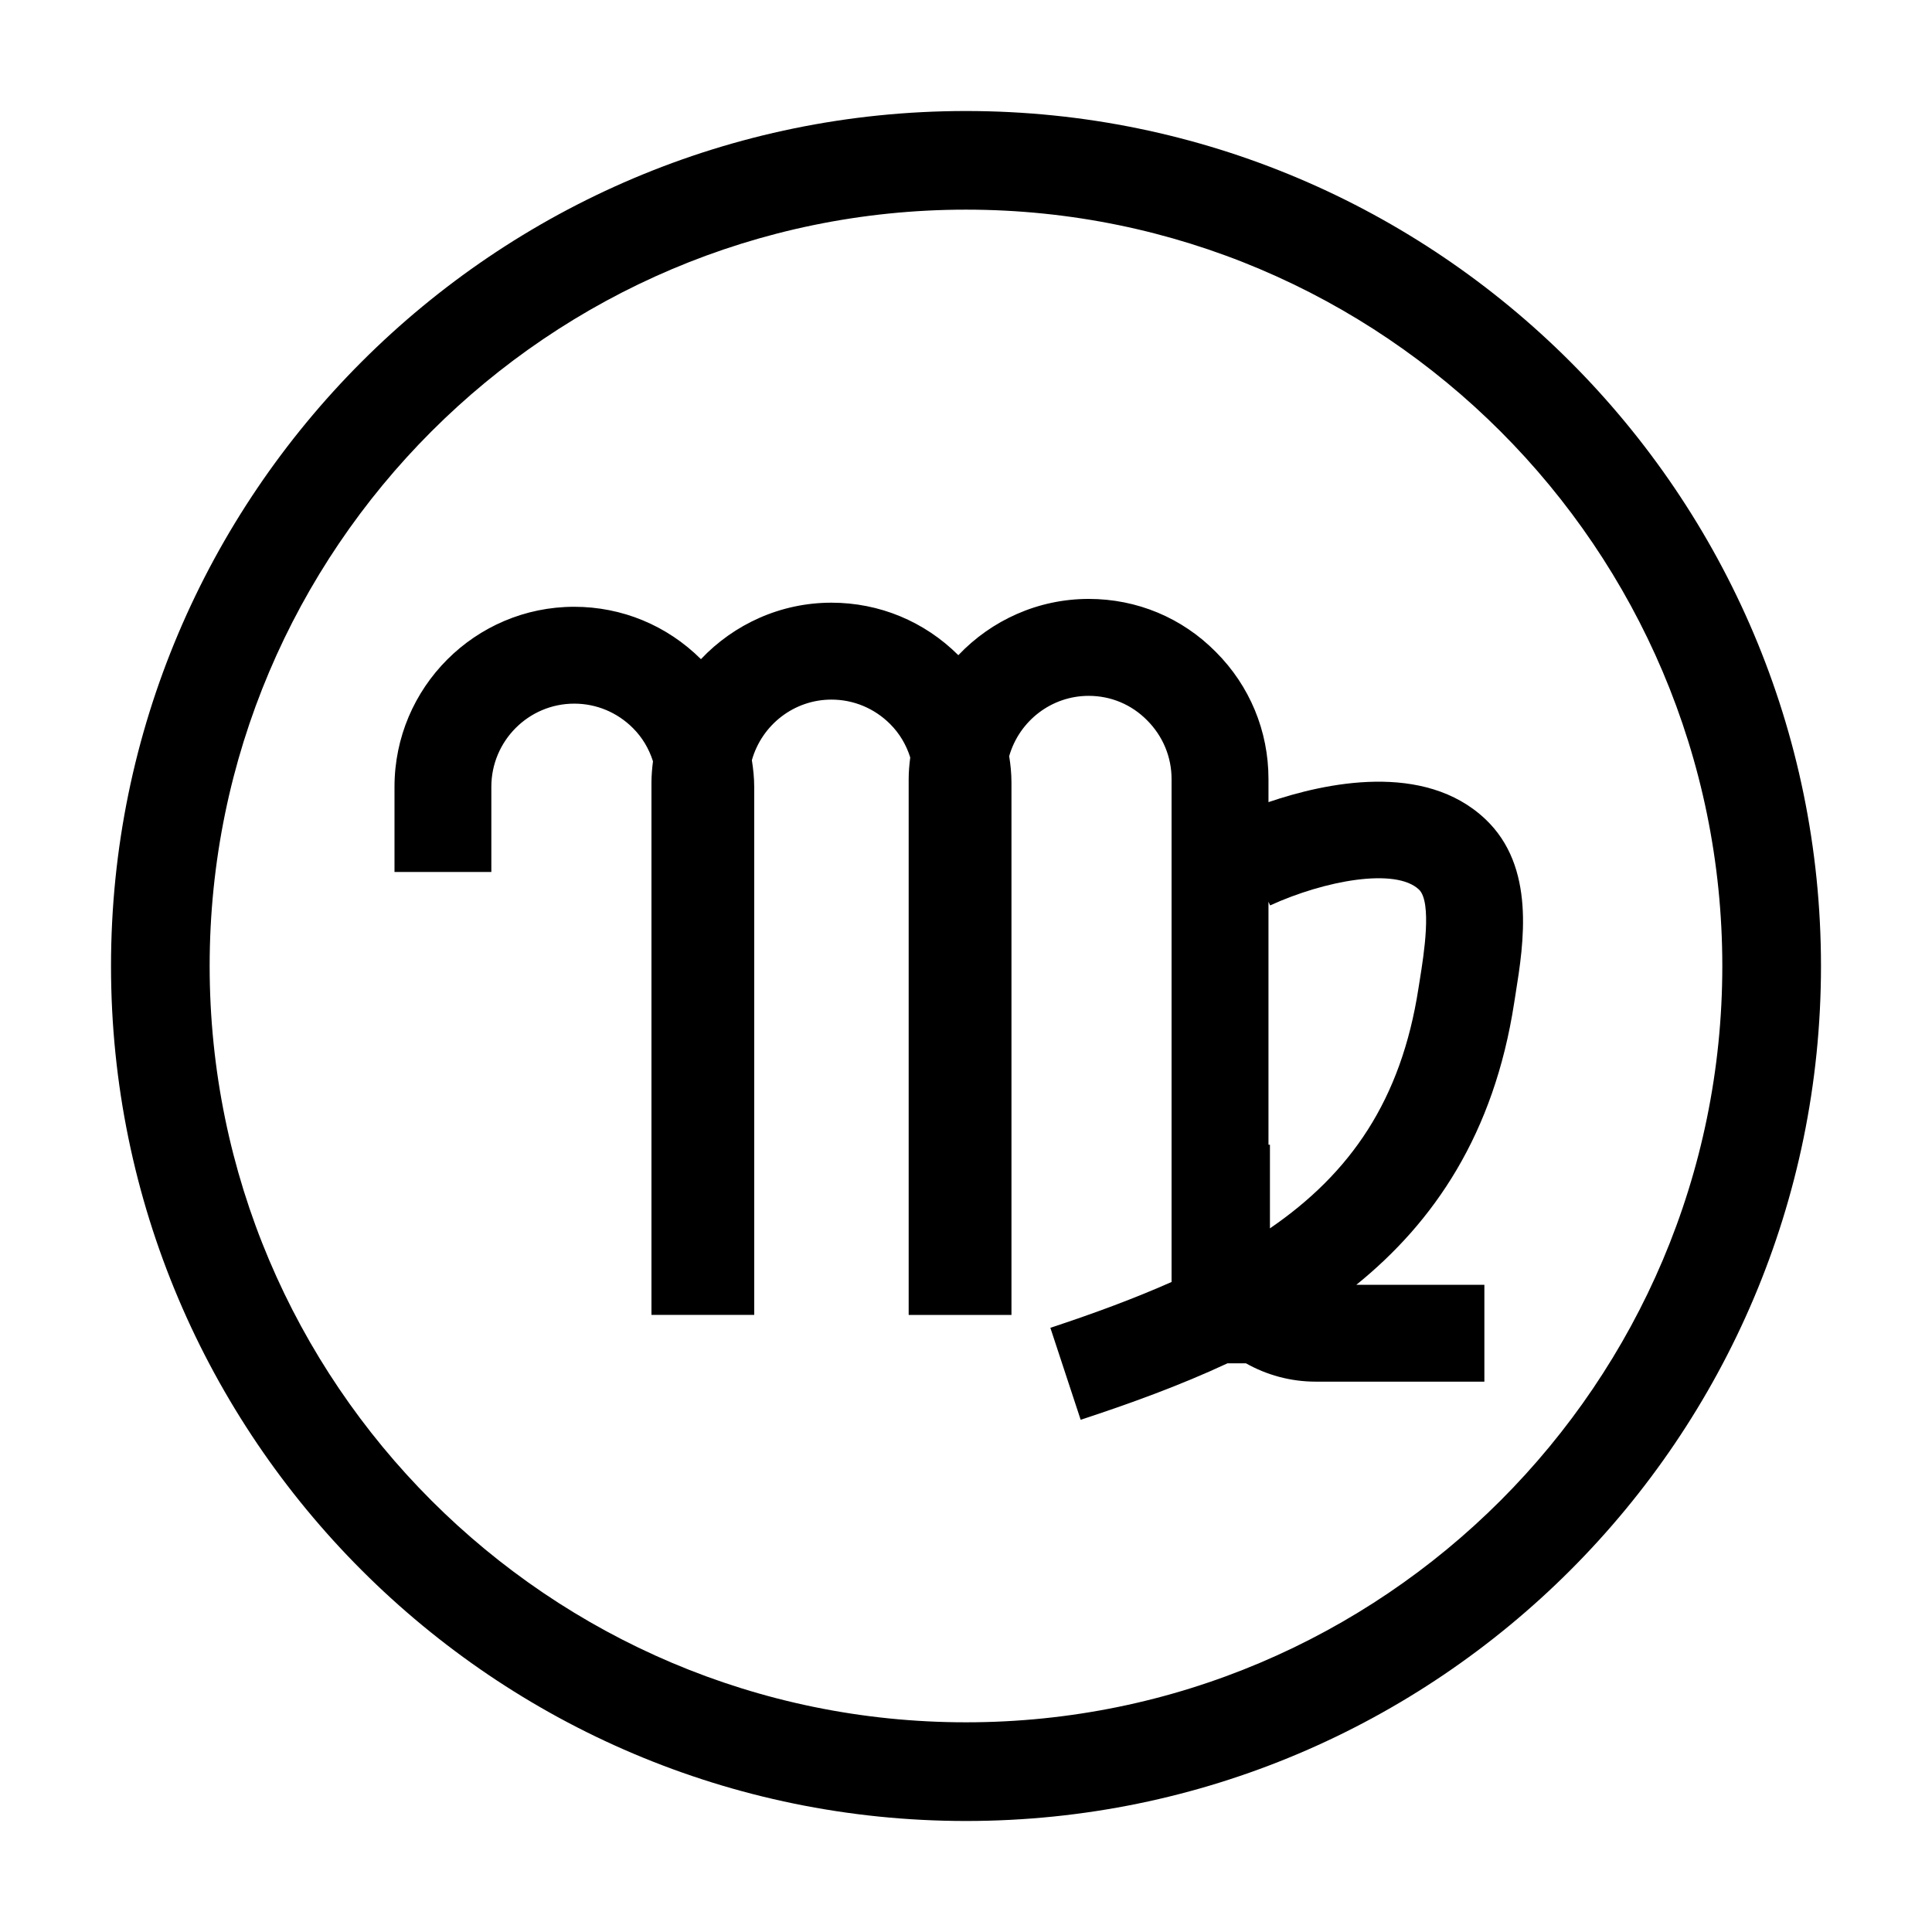
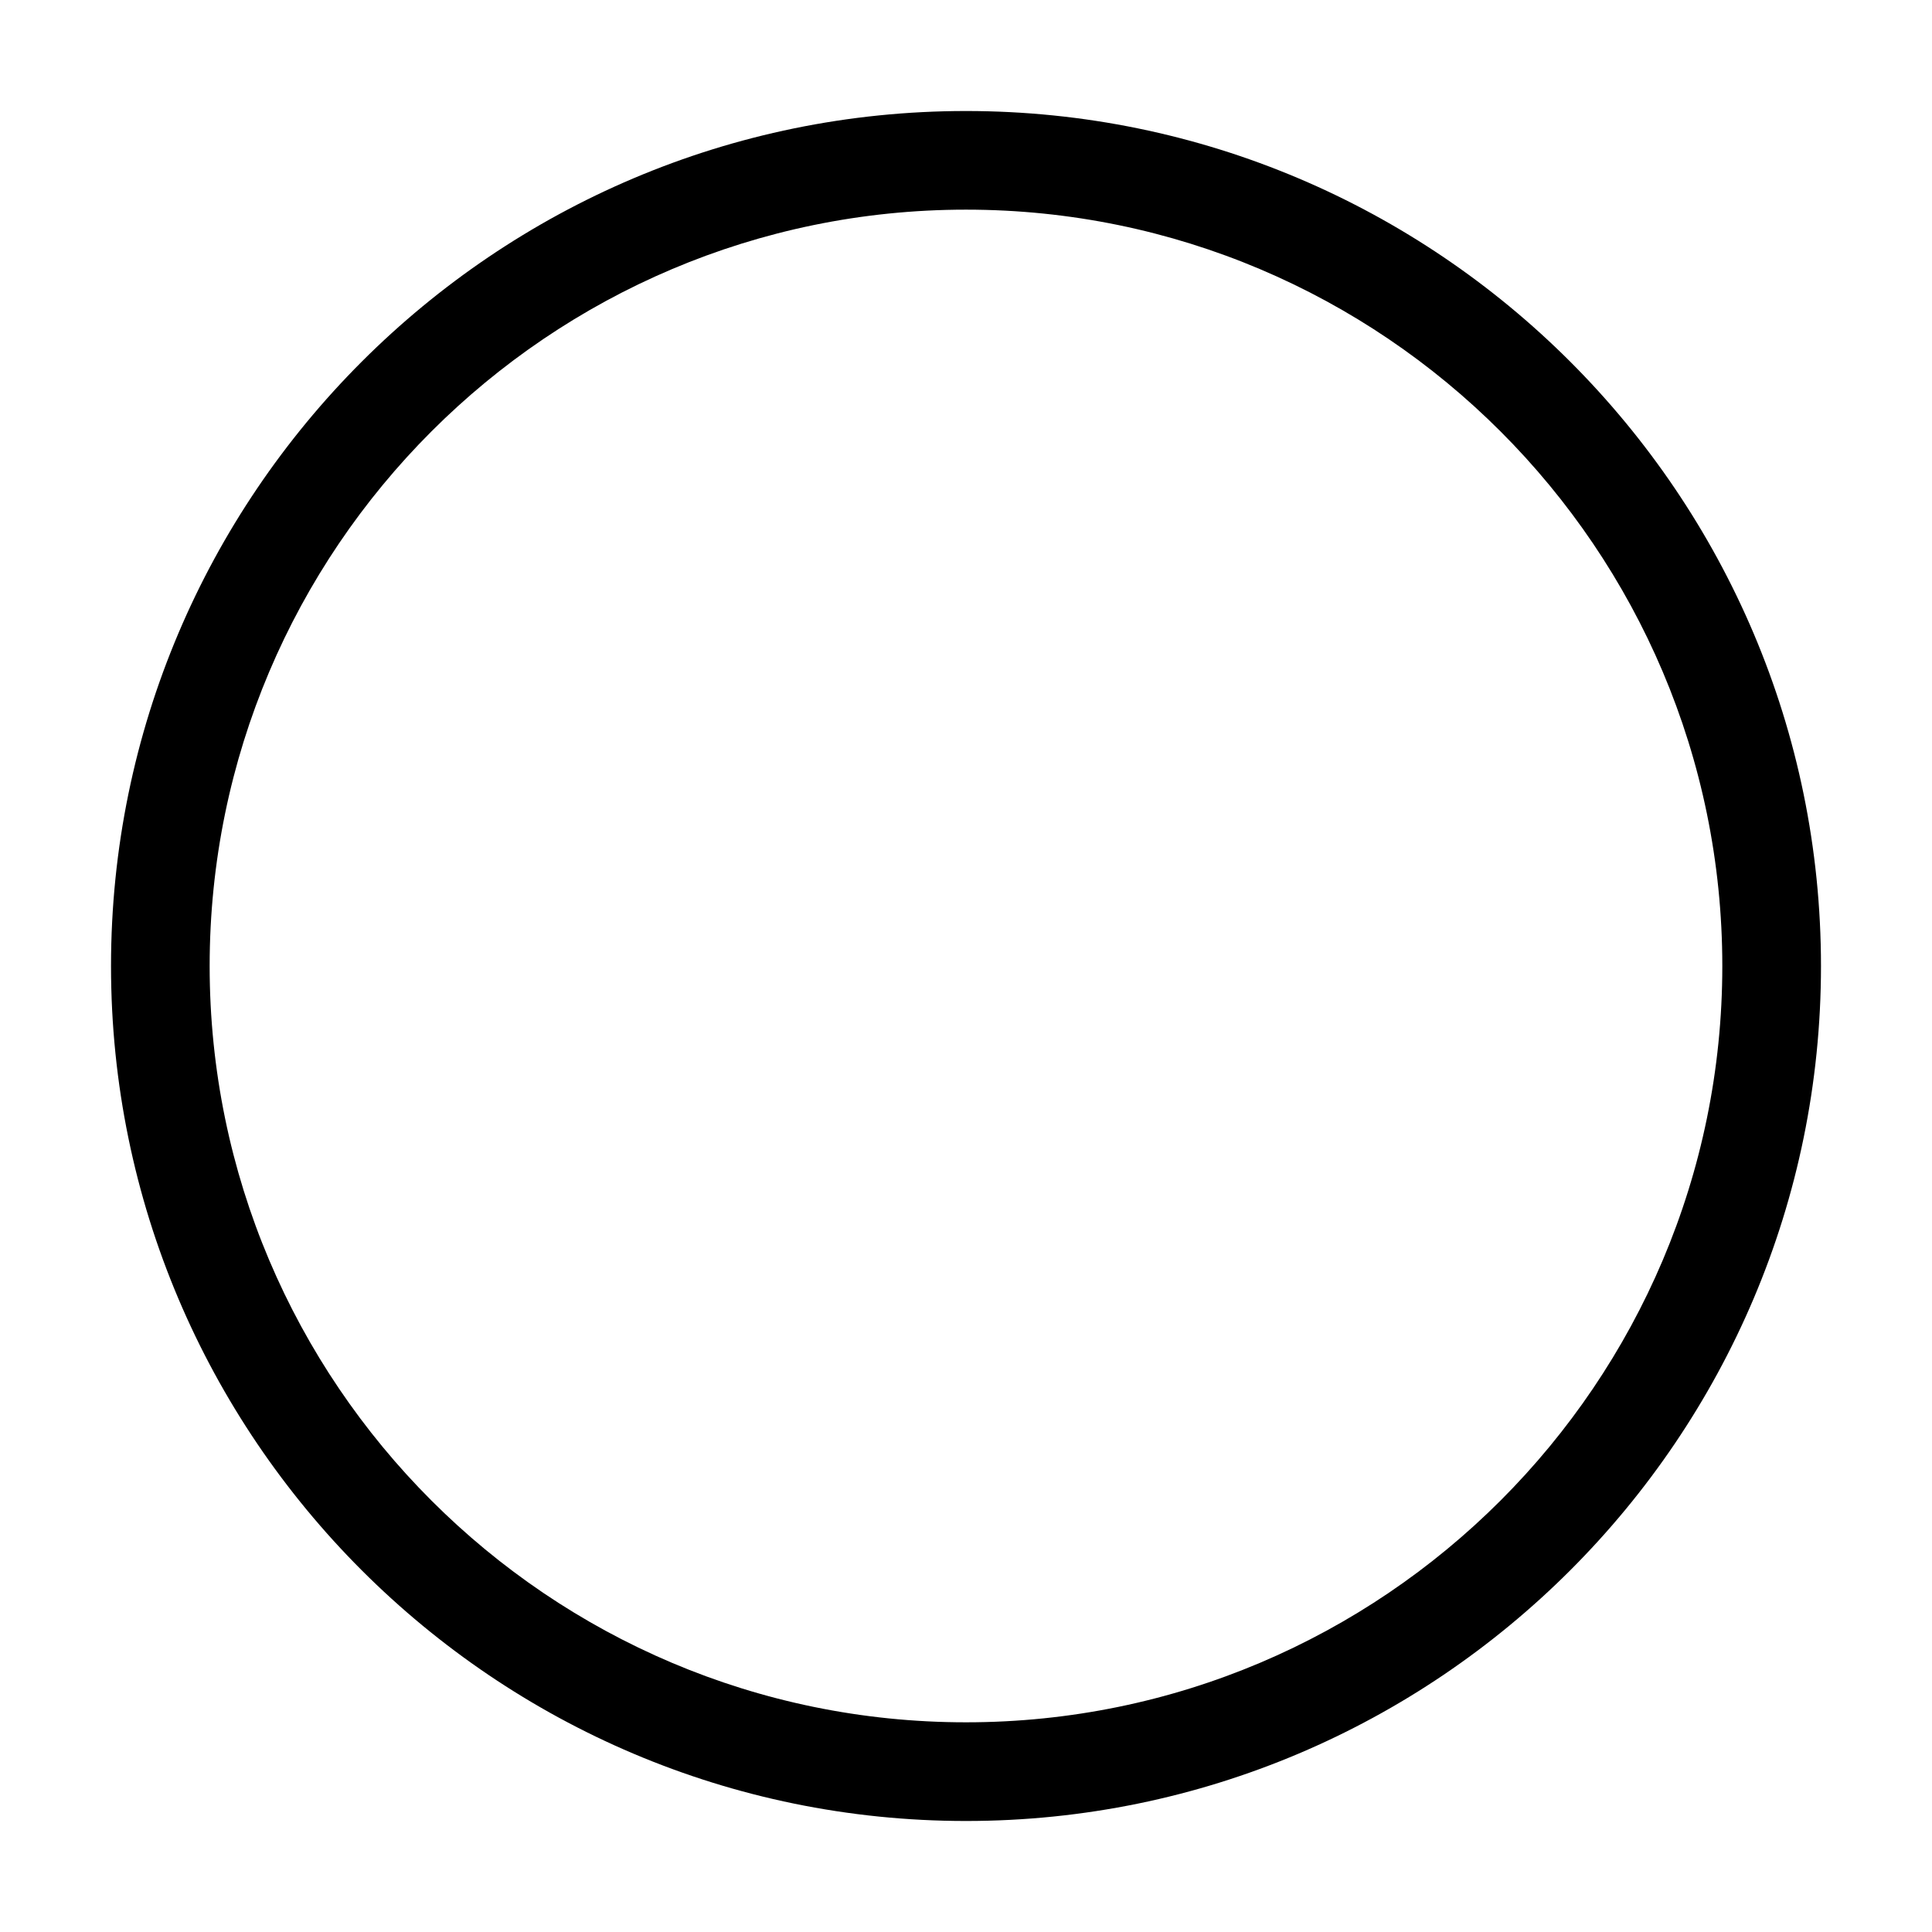
<svg xmlns="http://www.w3.org/2000/svg" fill="#000000" width="800px" height="800px" version="1.1" viewBox="144 144 512 512">
  <g>
    <path d="m400 173.42c-124.94 0-226.58 101.64-226.58 226.58 0 124.93 101.64 226.58 226.58 226.58 124.93 0 226.58-101.64 226.58-226.58-0.004-124.94-101.65-226.58-226.58-226.58zm0 427.01c-110.53 0-200.44-89.914-200.44-200.43 0-110.52 89.914-200.44 200.44-200.44 110.52 0 200.43 89.914 200.43 200.44 0.004 110.52-89.91 200.43-200.43 200.43z" />
-     <path d="m480.16 356.57v-6.133c0-12.711-4.969-24.68-13.941-33.656-8.949-9.062-20.906-14.062-33.695-14.062-13.457 0-25.789 5.684-34.555 14.914-9.012-8.973-20.949-13.914-33.621-13.914-13.477 0-25.824 5.703-34.59 14.965-9.008-8.949-20.93-13.879-33.582-13.879-26.262 0-47.629 21.406-47.629 47.711v22.562h25.664v-22.562c0-12.156 9.855-22.043 21.965-22.043 5.859 0 11.387 2.301 15.566 6.484 2.465 2.465 4.231 5.426 5.305 8.797-0.242 1.918-0.402 3.812-0.402 5.684v141.02h27.234l-0.004-139.93c0-2.402-0.258-4.769-0.621-7.074 2.66-9.387 11.195-16.051 21.086-16.051 5.859 0 11.387 2.301 15.566 6.484 2.504 2.5 4.281 5.535 5.316 8.848-0.246 1.945-0.414 3.848-0.414 5.719v142.02l1.586-0.004h25.656v-141.02c0-2.527-0.246-4.836-0.605-7.062 2.676-9.344 11.195-15.98 21.07-15.98 5.859 0 11.336 2.281 15.48 6.481 4.176 4.18 6.484 9.707 6.484 15.562v133.29c-9.738 4.312-20.414 8.289-32.121 12.141l8.031 24.379c12.965-4.266 26.203-9.043 38.91-14.965h4.898c5.465 3.078 11.766 4.856 18.477 4.856h44.703v-25.668h-33.926c20.621-16.688 36.465-39.969 41.82-74.699l0.387-2.465c2.141-13.383 5.371-33.598-8.031-46.246-16.195-15.301-42.449-9.625-57.469-4.496zm40.168 46.691-0.414 2.606c-4.574 29.664-18 49.016-39.367 63.66v-22.168h-0.387v-64.387l0.441 0.969c14.535-6.644 33.25-10.035 39.43-4.207 3.527 3.328 1.266 17.488 0.297 23.527z" />
  </g>
</svg>